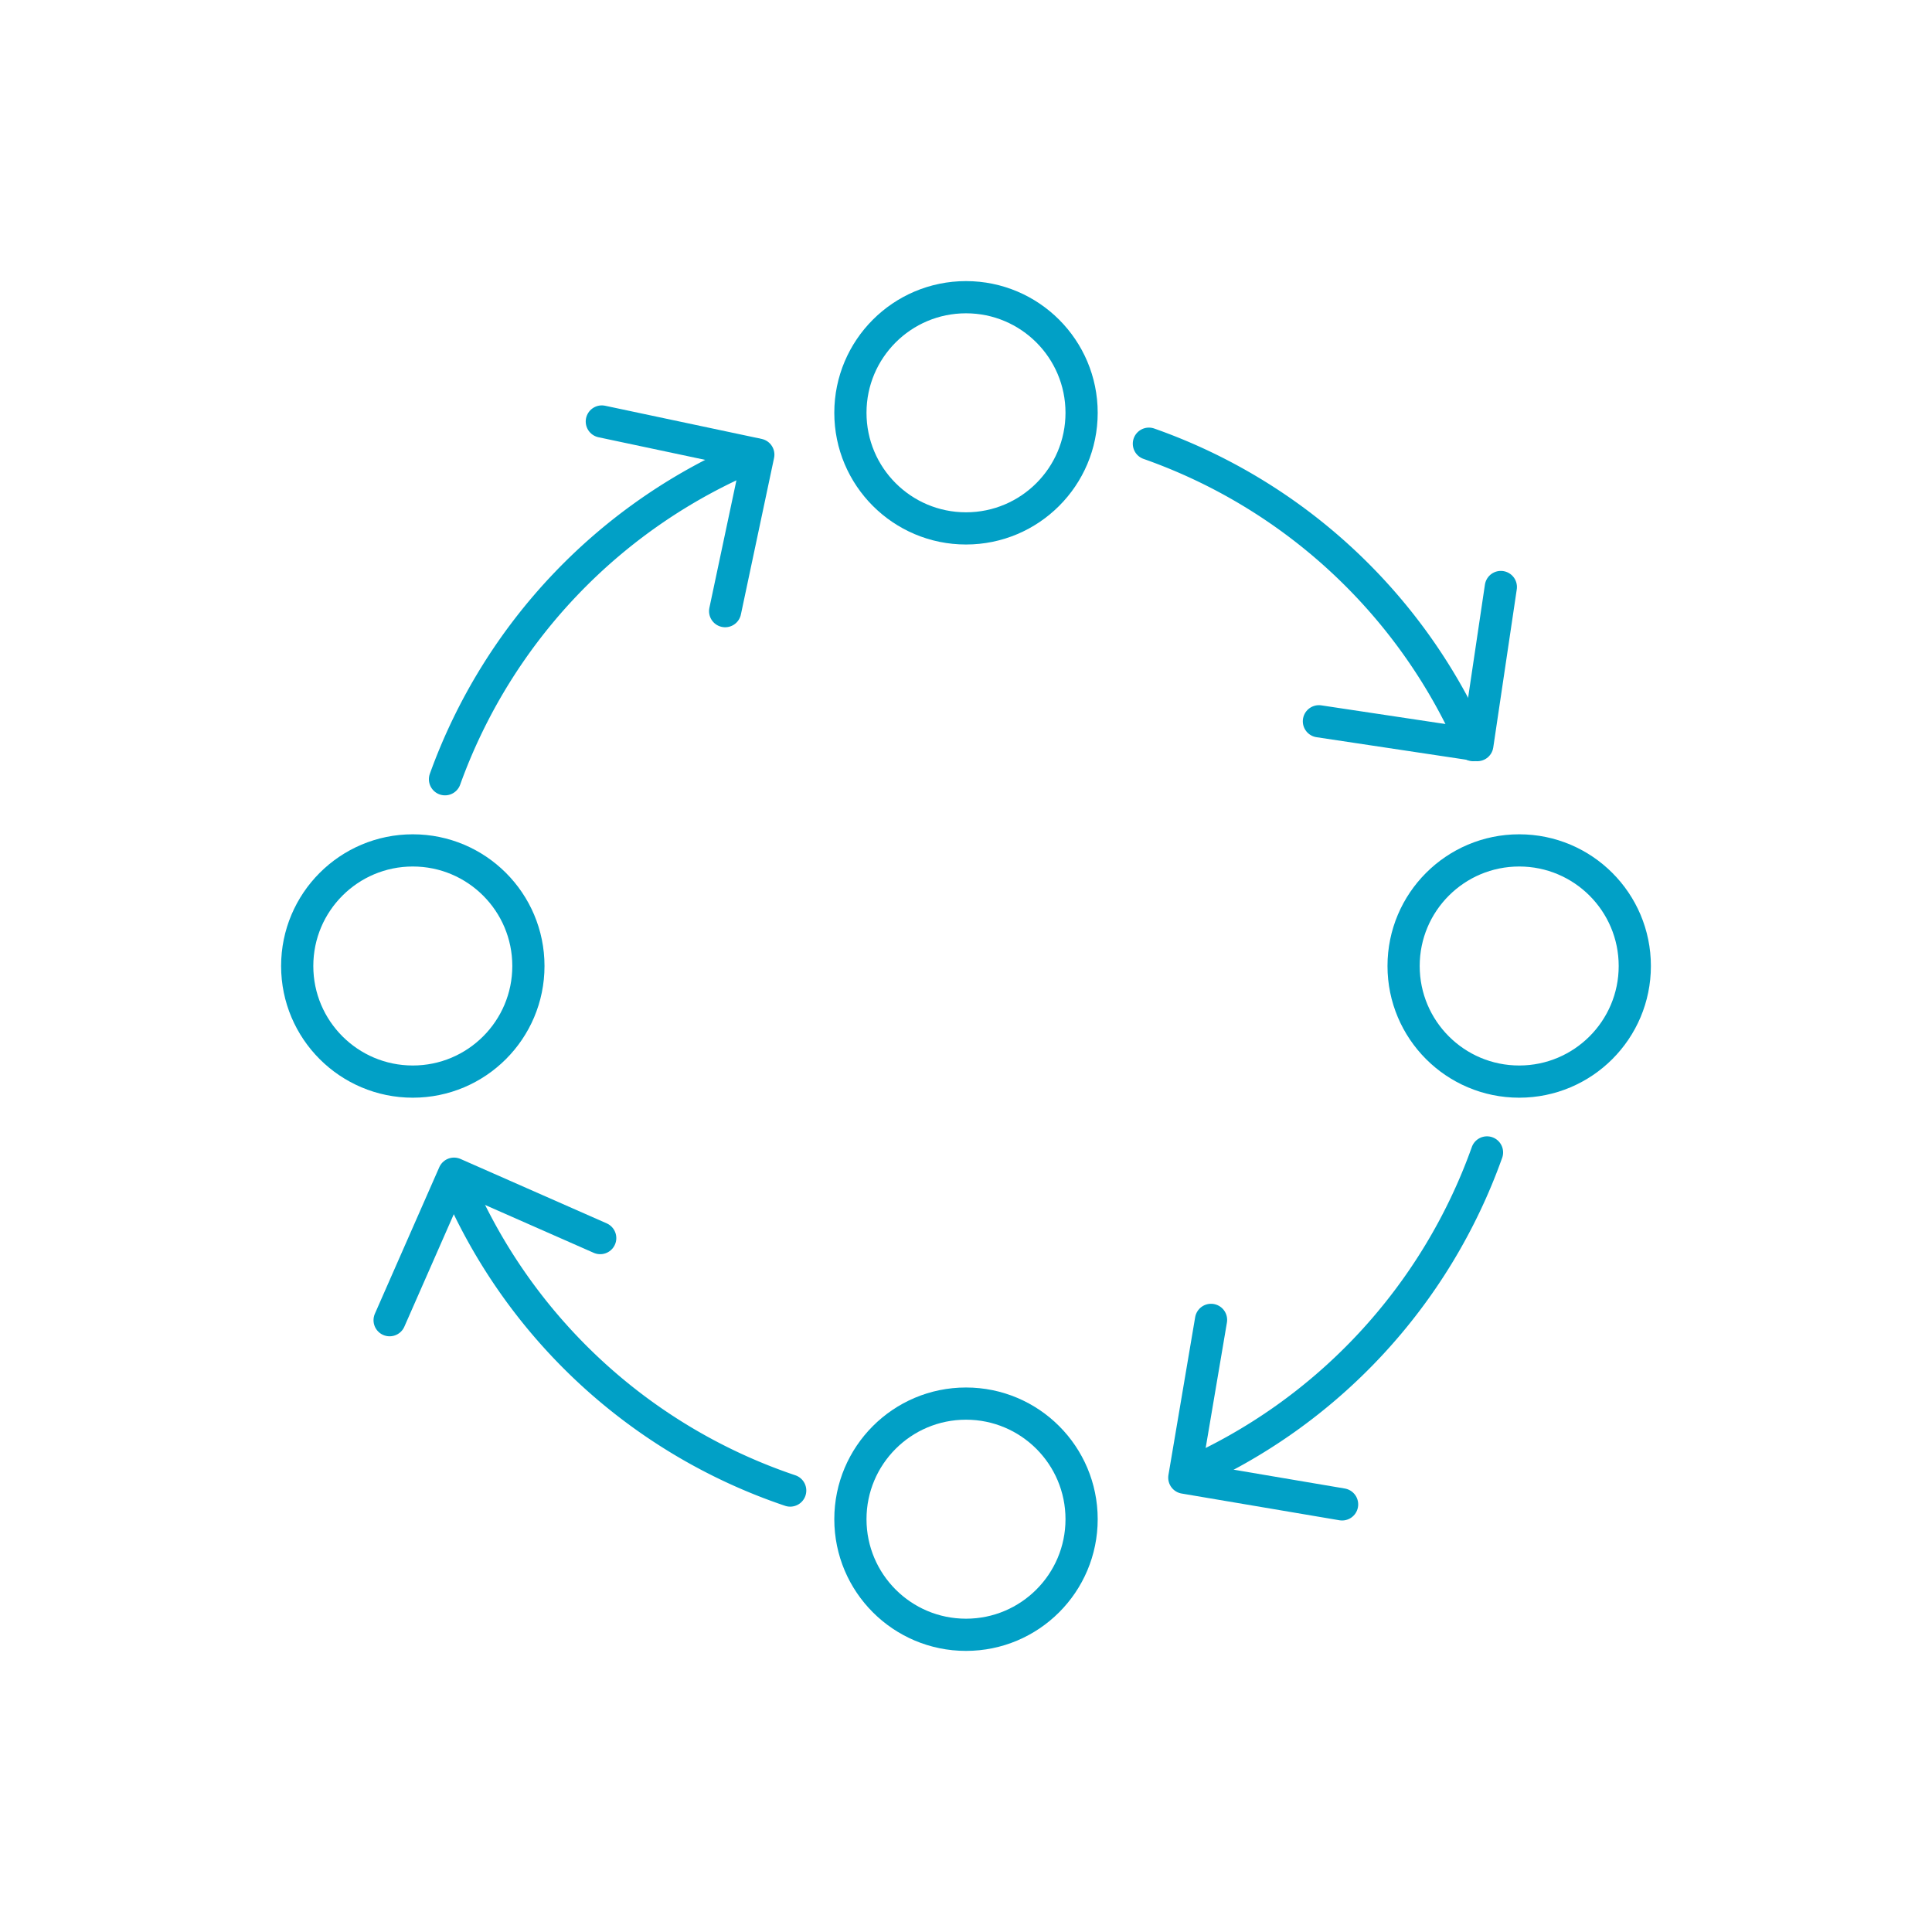
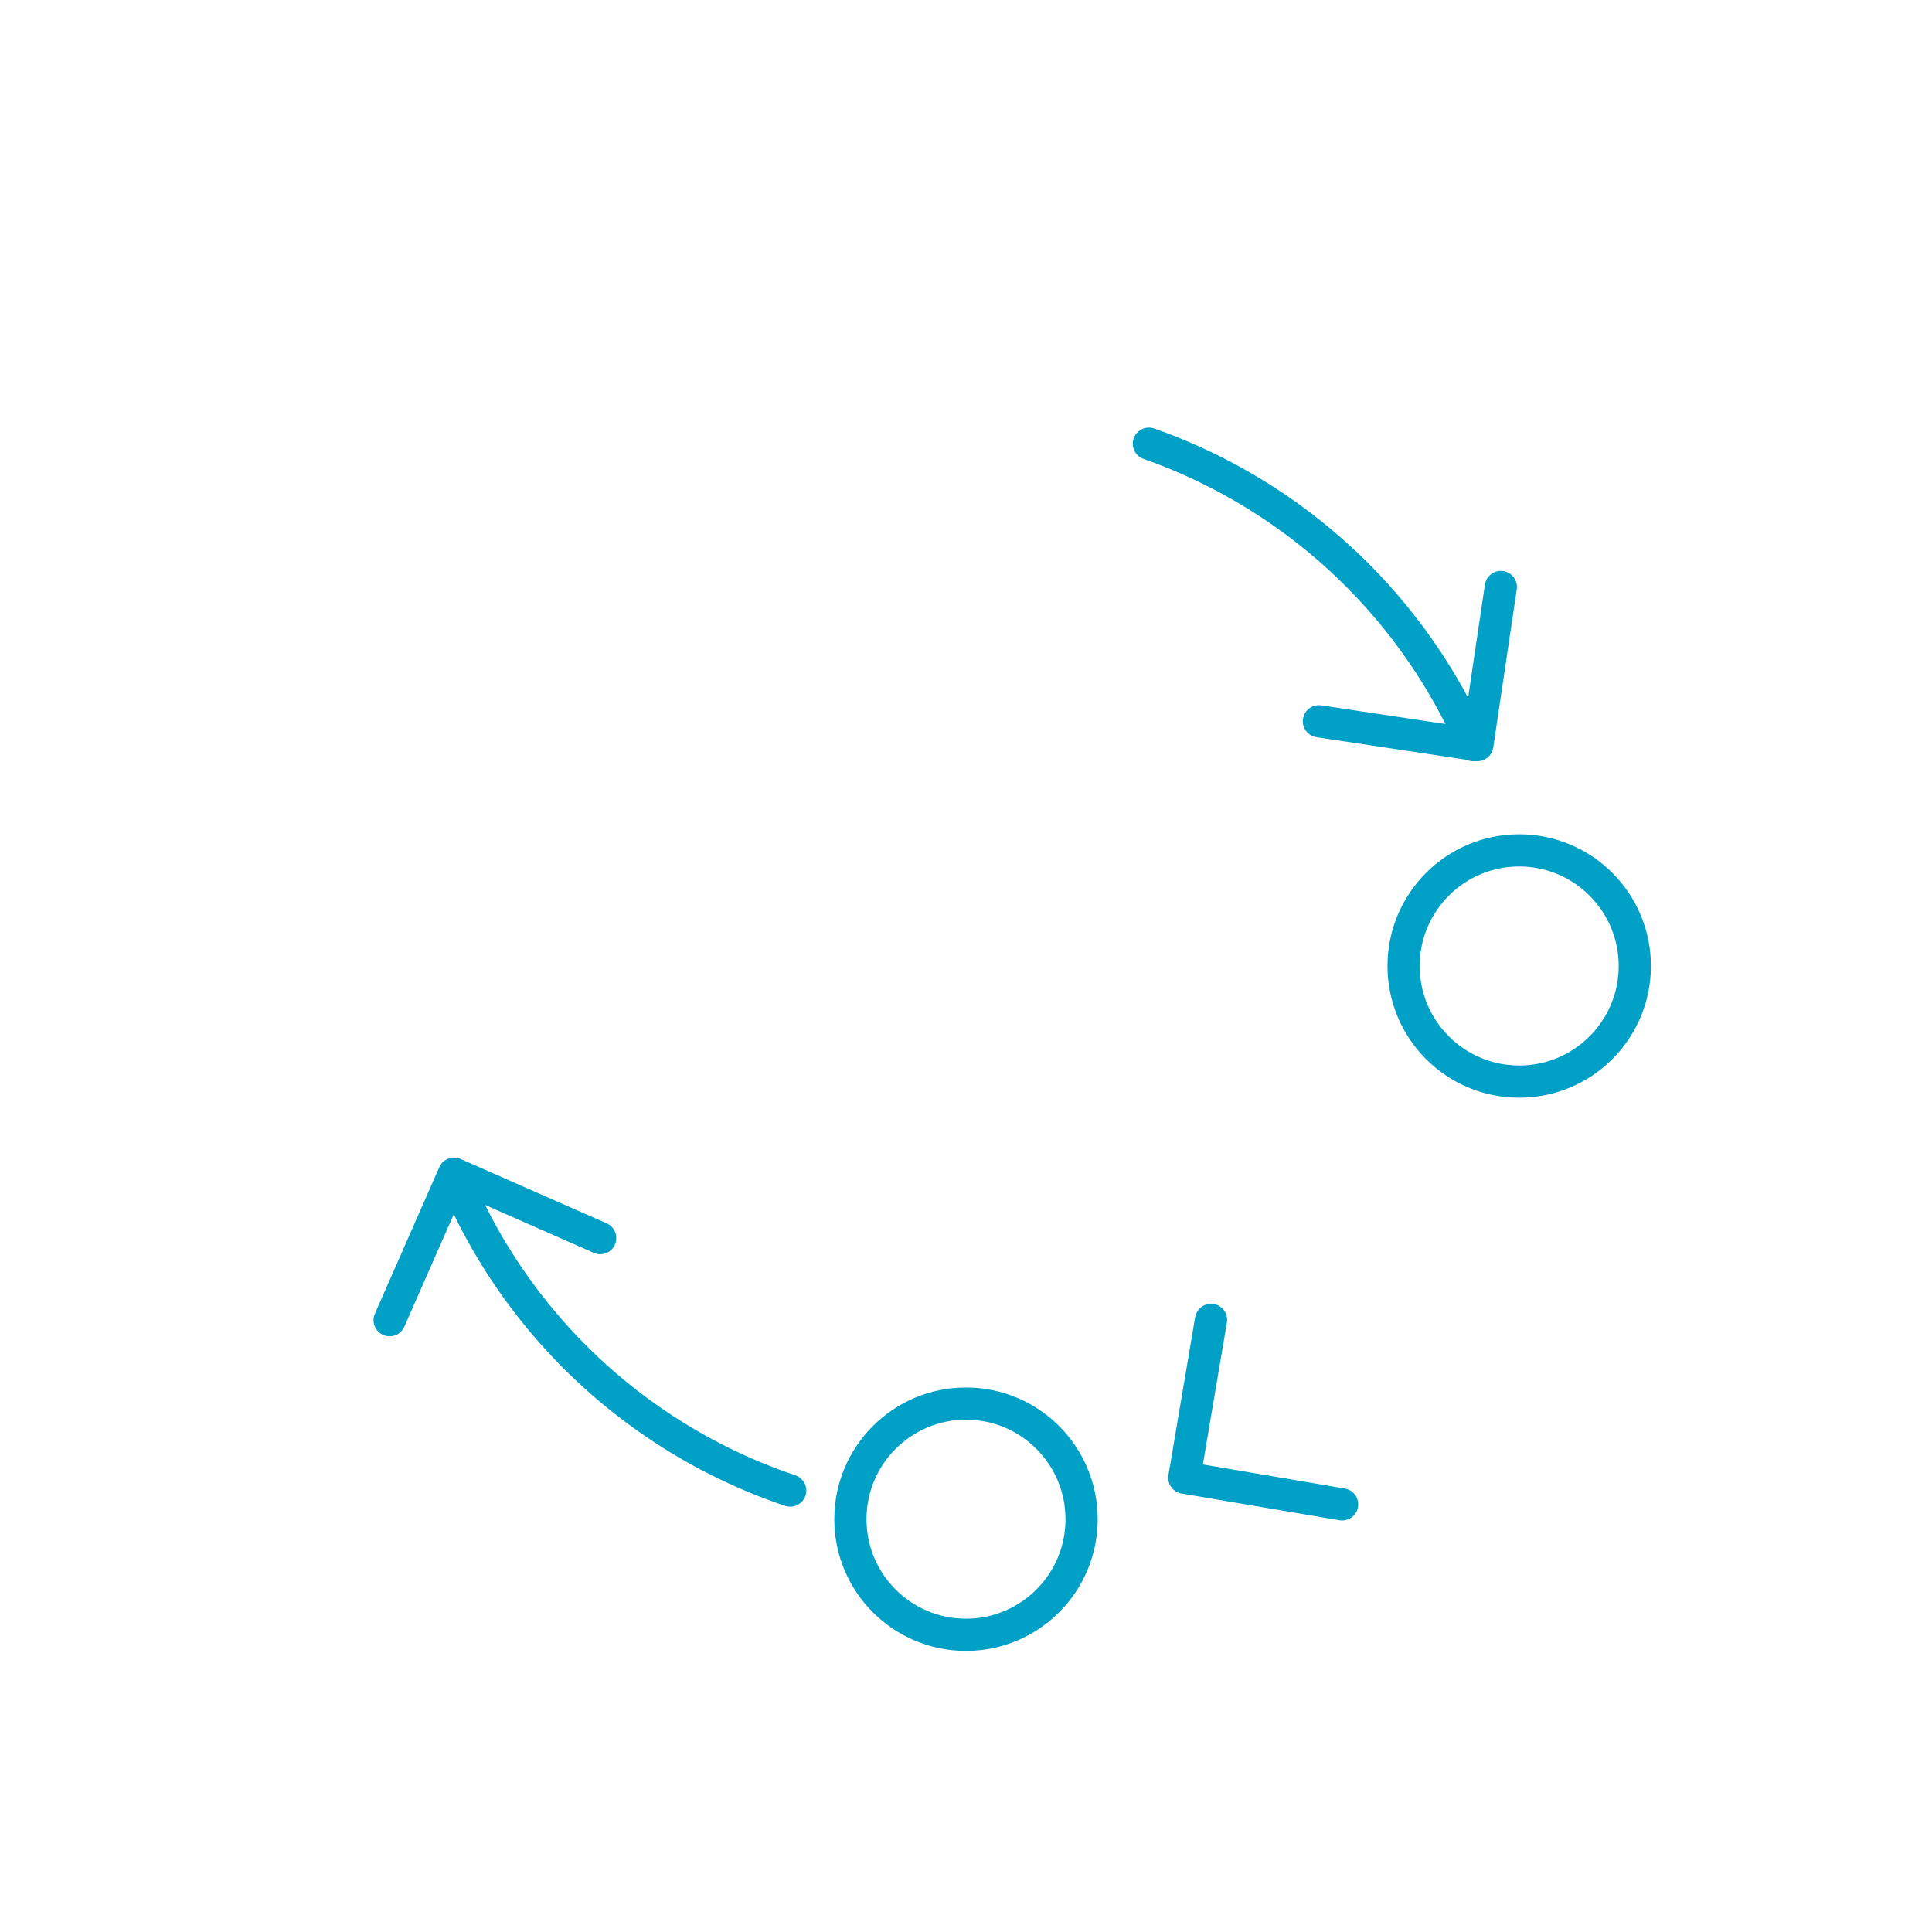
<svg xmlns="http://www.w3.org/2000/svg" id="Capa_1" data-name="Capa 1" viewBox="0 0 60 60">
  <defs>
    <style>.cls-1{fill:none;stroke:#01a0c6;stroke-linecap:round;stroke-linejoin:round;}</style>
  </defs>
  <title>iconos</title>
-   <circle class="cls-1" cx="30" cy="12.82" r="3.59" />
  <circle class="cls-1" cx="30" cy="47.18" r="3.59" />
  <circle class="cls-1" cx="47.18" cy="30" r="3.59" />
-   <circle class="cls-1" cx="12.82" cy="30" r="3.59" />
  <polyline class="cls-1" points="46.61 18.23 45.88 23.14 40.96 22.4" />
  <polyline class="cls-1" points="41.68 46.72 36.78 45.89 37.61 40.99" />
  <polyline class="cls-1" points="12.1 41 14.1 36.45 18.64 38.45" />
-   <polyline class="cls-1" points="18.69 13.09 23.55 14.12 22.52 18.98" />
  <path class="cls-1" d="M24.54,46.29a17.23,17.23,0,0,1-10.37-9.62" />
-   <path class="cls-1" d="M46.18,35.79a17.25,17.25,0,0,1-9.31,10" />
  <path class="cls-1" d="M35.68,13.78a17.23,17.23,0,0,1,10.07,9.36" />
-   <path class="cls-1" d="M13.82,24.2a17.23,17.23,0,0,1,9.64-10.09" />
</svg>